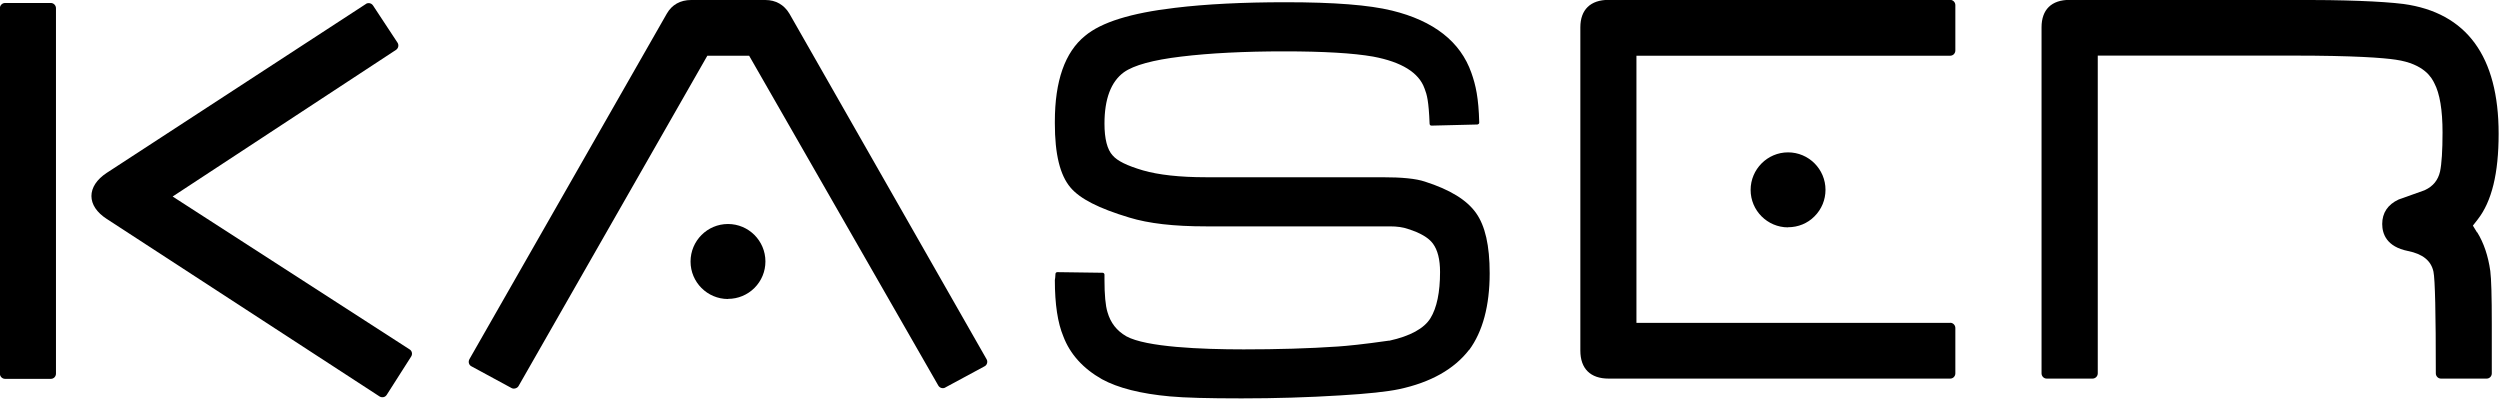
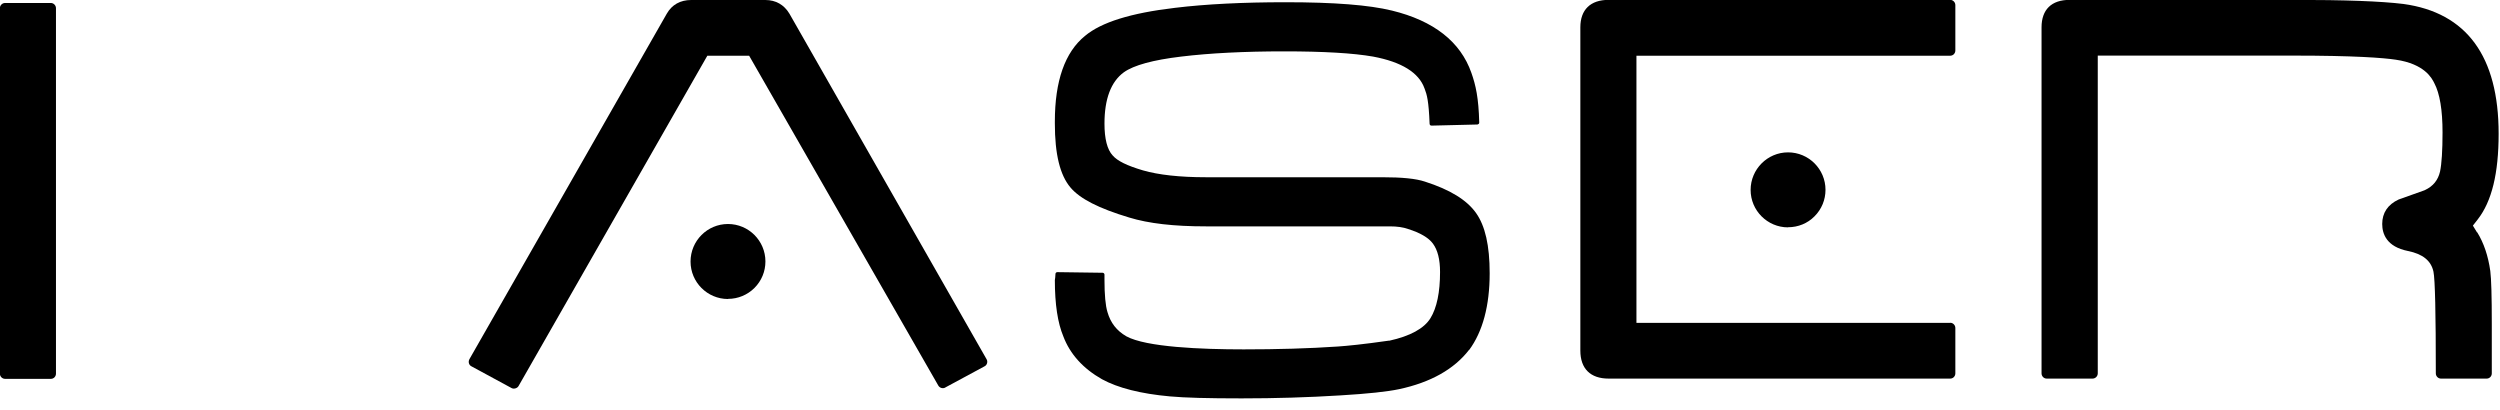
<svg xmlns="http://www.w3.org/2000/svg" width="201" height="33" viewBox="0 0 201 33" fill="none">
-   <path d="M7.35 15.75C7.35 16.44 7.78 17.08 8.58 17.6L30.51 31.87C30.6 31.93 30.72 31.95 30.83 31.93C30.94 31.91 31.03 31.84 31.09 31.75L33.06 28.66C33.18 28.47 33.13 28.21 32.93 28.09L13.88 15.8L31.84 4.01C31.93 3.95 32 3.85 32.02 3.74C32.04 3.63 32.02 3.52 31.96 3.43L29.99 0.439C29.91 0.319 29.78 0.25 29.64 0.25C29.56 0.25 29.48 0.269 29.42 0.319L8.58 13.899C7.78 14.429 7.35 15.079 7.35 15.77" fill="black" style="fill:black;fill-opacity:1;" />
  <path d="M4.09 0.24H0.41C0.18 0.24 -0.01 0.43 -0.01 0.66V30.04C-0.01 30.27 0.18 30.46 0.41 30.46H4.09C4.32 30.46 4.5 30.27 4.5 30.04V0.66C4.5 0.43 4.31 0.24 4.09 0.24Z" fill="black" style="fill:black;fill-opacity:1;" />
  <path d="M118.12 28.14C119.21 26.66 119.77 24.58 119.77 21.97C119.77 19.74 119.41 18.16 118.67 17.12C117.93 16.08 116.59 15.25 114.56 14.6C113.83 14.36 112.74 14.25 111.11 14.25H96.95C94.85 14.25 93.15 14.06 91.9 13.7C90.61 13.32 89.84 12.94 89.46 12.5C89.02 12.03 88.8 11.159 88.8 9.939C88.8 7.959 89.32 6.57 90.36 5.81C91.16 5.24 92.71 4.82 94.96 4.55C97.28 4.27 100.06 4.13 103.24 4.13C106.42 4.13 108.8 4.27 110.4 4.55C112.69 4.98 114.08 5.839 114.53 7.109L114.55 7.16C114.72 7.6 114.87 8.11 114.94 9.95C114.94 10.04 115.01 10.1 115.09 10.1L118.78 10.01C118.78 10.01 118.86 9.99 118.89 9.96C118.92 9.93 118.93 9.89 118.93 9.85C118.88 7.86 118.65 6.849 118.3 5.859C117.42 3.349 115.27 1.67 111.91 0.85C110.07 0.4 107.28 0.18 103.36 0.18C99.93 0.18 96.94 0.33 94.47 0.63C90.91 1.05 88.54 1.79 87.23 2.89C85.62 4.2 84.81 6.51 84.81 9.77V9.93C84.81 12.39 85.22 14.08 86.07 15.08C86.83 15.98 88.33 16.75 90.79 17.49C92.36 17.97 94.38 18.2 96.95 18.2H111.74C112.33 18.2 112.82 18.27 113.2 18.41C114.17 18.71 114.86 19.11 115.21 19.59C115.59 20.11 115.78 20.86 115.78 21.87C115.78 23.5 115.52 24.75 115.01 25.58C114.5 26.41 113.38 27.02 111.71 27.39H111.65C109.57 27.69 108.29 27.809 107.58 27.859C105.23 28.019 102.67 28.09 99.99 28.09C96.57 28.09 92.15 27.91 90.56 27.04C89.78 26.59 89.29 25.96 89.04 25.09C88.88 24.57 88.8 23.69 88.8 22.49V22.08C88.8 22 88.73 21.93 88.65 21.93L85.01 21.88C84.93 21.88 84.86 21.939 84.86 22.02C84.85 22.27 84.83 22.41 84.81 22.52C84.81 24.47 85.04 25.96 85.49 27.04C86.03 28.47 87.08 29.63 88.6 30.49C89.88 31.19 91.72 31.66 94.06 31.87C95.25 31.98 97.13 32.03 99.82 32.03C102.51 32.03 105.21 31.95 107.76 31.79C109.95 31.66 111.54 31.49 112.48 31.29C115.02 30.75 116.92 29.68 118.12 28.12" fill="black" style="fill:black;fill-opacity:1;" />
  <path d="M75.99 31.16L79.16 29.45C79.26 29.4 79.33 29.31 79.36 29.2C79.39 29.09 79.38 28.98 79.32 28.88L63.47 1.1C63.04 0.38 62.37 0 61.53 0H55.57C54.7 0 54.02 0.38 53.61 1.1L37.74 28.88C37.69 28.98 37.67 29.09 37.7 29.2C37.73 29.31 37.8 29.4 37.9 29.45L41.13 31.2C41.31 31.3 41.59 31.22 41.69 31.04L56.87 4.479H60.23L75.44 31C75.55 31.19 75.8 31.27 76 31.16" fill="black" style="fill:black;fill-opacity:1;" />
  <path d="M156.8 25.96H131.57V4.479H156.8C157.03 4.479 157.21 4.29 157.21 4.06V0.41C157.21 0.18 157.02 -0.01 156.8 -0.01H129.33C127.87 -0.01 127.06 0.78 127.06 2.2V28.189C127.06 29.64 127.87 30.439 129.33 30.439H156.8C157.03 30.439 157.21 30.25 157.21 30.02V26.37C157.21 26.14 157.02 25.95 156.8 25.95" fill="black" style="fill:black;fill-opacity:1;" />
  <path d="M199.15 18.68L198.82 18.14L199.21 17.64C200.34 16.19 200.89 13.94 200.89 10.75C200.89 4.53 198.32 1.019 193.24 0.319C191.44 0.099 188.53 -0.01 184.34 -0.01H166.4C164.94 -0.01 164.14 0.77 164.14 2.2V30.02C164.14 30.25 164.33 30.439 164.55 30.439H168.24C168.47 30.439 168.66 30.25 168.66 30.02V4.47H184.31C189.35 4.47 191.61 4.65 192.62 4.8C194.95 5.14 195.53 6.299 195.72 6.689C196.16 7.519 196.38 8.849 196.38 10.649C196.38 12.099 196.31 13.18 196.18 13.79C196.02 14.48 195.63 14.97 194.97 15.28L194.9 15.31L192.85 16.04C191.97 16.45 191.53 17.12 191.53 18.01C191.53 18.81 191.89 19.84 193.6 20.18C194.79 20.42 195.46 20.96 195.65 21.84C195.78 22.46 195.84 25.209 195.84 30.02C195.84 30.25 196.03 30.439 196.25 30.439H199.93C200.16 30.439 200.34 30.25 200.34 30.02V26.06C200.34 23.77 200.3 22.45 200.22 21.79C200.05 20.58 199.7 19.54 199.17 18.68" fill="black" style="fill:black;fill-opacity:1;" />
  <path d="M58.53 24.26V24.03C59.34 24.03 60.1 23.709 60.66 23.149C61.23 22.579 61.54 21.82 61.54 21.02C61.54 19.36 60.19 18.01 58.53 18.01C56.87 18.01 55.52 19.36 55.52 21.03C55.52 22.69 56.87 24.04 58.53 24.04V24.27V24.26Z" fill="black" style="fill:black;fill-opacity:1;" />
  <path d="M143.76 18.5V18.27C144.57 18.27 145.33 17.96 145.89 17.39C146.46 16.82 146.77 16.06 146.77 15.26C146.77 13.6 145.42 12.25 143.76 12.25C142.1 12.25 140.75 13.61 140.75 15.27C140.75 16.93 142.1 18.28 143.76 18.28V18.51V18.5Z" fill="black" style="fill:black;fill-opacity:1;" />
</svg>